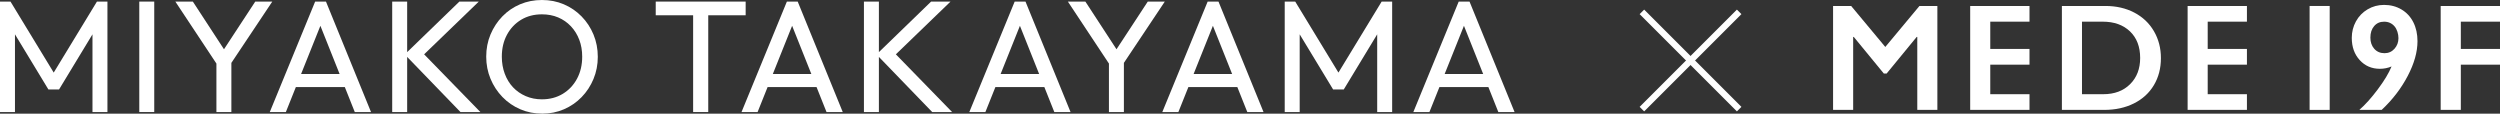
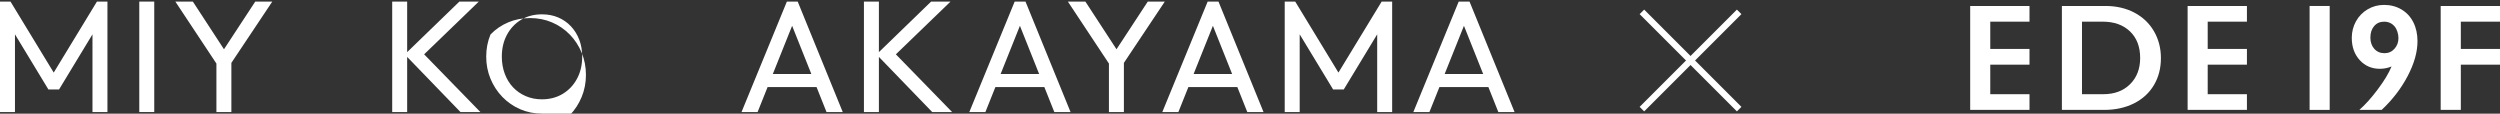
<svg xmlns="http://www.w3.org/2000/svg" id="_レイヤー_2" viewBox="0 0 565.446 25.704">
  <rect x="0" y="0" width="565.446" height="25.704" fill="#333333" stroke="none" />
  <defs>
    <style>.cls-1{fill:none;stroke:#fff;stroke-miterlimit:10;stroke-width:1.446px;}.cls-2{fill:#fff;stroke-width:0px;}</style>
  </defs>
  <g id="layout">
    <line class="cls-1" x1="371.362" y1="2.683" x2="393.36" y2="24.681" />
    <line class="cls-1" x1="393.36" y1="2.683" x2="371.362" y2="24.681" />
-     <path class="cls-2" d="m418.691,1.35l7.723,9.271,7.723-9.271h4.055v23.506h-4.543V8.349s-.135,0-.135,0l-6.797,8.279h-.639s-6.798-8.279-6.798-8.279h-.135s0,16.506,0,16.506h-4.543V1.35h4.089Z" />
    <path class="cls-2" d="m459.029,1.35v3.55h-8.873s0,6.175,0,6.175h8.873v3.551h-8.873s0,6.679,0,6.679h8.873v3.551h-13.416V1.35h13.416Z" />
    <path class="cls-2" d="m476.2,1.35c2.446,0,4.621.498,6.529,1.497,1.907.998,3.388,2.4,4.442,4.207,1.054,1.806,1.581,3.836,1.581,6.091,0,2.299-.53,4.338-1.59,6.116-1.06,1.777-2.566,3.154-4.518,4.13-1.952.976-4.19,1.464-6.714,1.464h-9.574V1.35h9.843Zm-.471,19.955c2.513,0,4.529-.754,6.049-2.263,1.52-1.508,2.28-3.485,2.28-5.931,0-2.534-.766-4.537-2.297-6.007-1.531-1.469-3.592-2.204-6.183-2.204h-4.678s0,16.405,0,16.405h4.829Z" />
    <path class="cls-2" d="m508.208,1.35v3.55h-8.873s0,6.175,0,6.175h8.873v3.551h-8.873s0,6.679,0,6.679h8.873v3.551h-13.416V1.35h13.416Z" />
    <path class="cls-2" d="m556.585,24.855h-4.555V1.35h13.416v3.55h-8.861s0,6.175,0,6.175h8.861v3.551h-8.861s0,10.23,0,10.23Z" />
    <path class="cls-2" d="m526.925,1.351v23.505h-4.543V1.351h4.543Z" />
    <path class="cls-2" d="m539.229,1.11c1.458,0,2.767.344,3.927,1.028,1.16.686,2.055,1.648,2.685,2.892.63,1.242.944,2.67.944,4.284,0,2.43-.737,5.053-2.212,7.871-1.475,2.816-3.439,5.374-5.891,7.671h-5.054c1.314-1.137,2.706-2.687,4.176-4.648,1.469-1.96,2.507-3.686,3.115-5.178-.829.354-1.712.531-2.651.531-1.834,0-3.35-.655-4.549-1.965-1.198-1.308-1.797-2.985-1.797-5.029,0-1.347.315-2.593.944-3.736.63-1.143,1.508-2.05,2.634-2.717,1.127-.669,2.37-1.004,3.728-1.004Zm-3.099,7.392c0,1.026.293,1.872.879,2.535.585.663,1.359.994,2.32.994.906,0,1.657-.335,2.254-1.004.596-.668.895-1.466.895-2.393s-.301-2.003-.903-2.693-1.384-1.036-2.345-1.036c-.928,0-1.676.331-2.245.994-.569.663-.854,1.53-.854,2.602Z" />
    <path class="cls-2" d="m0,25.344V.359h2.376l10.584,17.389h-1.62L21.924.359h2.376v24.984h-3.384V6.3l.756.216-8.316,13.716h-2.412L2.628,6.516l.756-.216v19.044H0Z" />
    <path class="cls-2" d="m31.503,25.344V.359h3.384v24.984h-3.384Z" />
    <path class="cls-2" d="m49.488,15.191L39.66.359h3.96l7.92,12.133h-1.764L57.732.359h3.852l-9.9,14.832h-2.196Zm-.54,10.152v-12.384h3.384v12.384h-3.384Z" />
-     <path class="cls-2" d="m61.019,25.344L71.279.359h2.448l10.188,24.984h-3.672l-8.424-21.132h1.296l-8.46,21.132h-3.636Zm4.896-5.652v-2.951h13.14v2.951h-13.14Z" />
    <path class="cls-2" d="m88.707,25.344V.359h3.384v24.984h-3.384Zm15.444,0l-12.6-13.032L103.899.359h4.392l-13.32,12.853v-1.908l13.68,14.04h-4.5Z" />
-     <path class="cls-2" d="m122.644,25.704c-1.776,0-3.433-.33-4.968-.99-1.536-.66-2.88-1.584-4.032-2.772-1.152-1.188-2.052-2.562-2.7-4.122-.648-1.56-.972-3.228-.972-5.004,0-1.8.324-3.474.972-5.021s1.542-2.91,2.682-4.086c1.14-1.176,2.472-2.088,3.996-2.736,1.523-.647,3.173-.972,4.95-.972s3.426.324,4.95.972c1.524.648,2.862,1.561,4.014,2.736,1.152,1.176,2.052,2.544,2.7,4.104.648,1.561.972,3.24.972,5.04,0,1.776-.324,3.444-.972,5.004-.648,1.561-1.542,2.929-2.682,4.104-1.14,1.176-2.472,2.094-3.996,2.754-1.524.66-3.163.99-4.914.99Zm-.072-3.24c1.776,0,3.348-.414,4.716-1.242,1.368-.828,2.441-1.968,3.222-3.42.78-1.452,1.17-3.114,1.17-4.986,0-1.392-.222-2.669-.666-3.834-.445-1.163-1.075-2.178-1.89-3.042-.816-.863-1.776-1.529-2.88-1.998-1.104-.468-2.329-.701-3.672-.701-1.776,0-3.342.408-4.698,1.224-1.356.816-2.424,1.944-3.204,3.384-.78,1.44-1.17,3.096-1.17,4.968,0,1.393.222,2.683.666,3.87.444,1.188,1.067,2.209,1.872,3.061.804.852,1.764,1.518,2.88,1.998,1.116.48,2.334.72,3.654.72Z" />
-     <path class="cls-2" d="m148.311,3.456V.359h20.34v3.097h-20.34Zm8.46,21.888V1.08h3.42v24.264h-3.42Z" />
+     <path class="cls-2" d="m122.644,25.704c-1.776,0-3.433-.33-4.968-.99-1.536-.66-2.88-1.584-4.032-2.772-1.152-1.188-2.052-2.562-2.7-4.122-.648-1.56-.972-3.228-.972-5.004,0-1.8.324-3.474.972-5.021c1.14-1.176,2.472-2.088,3.996-2.736,1.523-.647,3.173-.972,4.95-.972s3.426.324,4.95.972c1.524.648,2.862,1.561,4.014,2.736,1.152,1.176,2.052,2.544,2.7,4.104.648,1.561.972,3.24.972,5.04,0,1.776-.324,3.444-.972,5.004-.648,1.561-1.542,2.929-2.682,4.104-1.14,1.176-2.472,2.094-3.996,2.754-1.524.66-3.163.99-4.914.99Zm-.072-3.24c1.776,0,3.348-.414,4.716-1.242,1.368-.828,2.441-1.968,3.222-3.42.78-1.452,1.17-3.114,1.17-4.986,0-1.392-.222-2.669-.666-3.834-.445-1.163-1.075-2.178-1.89-3.042-.816-.863-1.776-1.529-2.88-1.998-1.104-.468-2.329-.701-3.672-.701-1.776,0-3.342.408-4.698,1.224-1.356.816-2.424,1.944-3.204,3.384-.78,1.44-1.17,3.096-1.17,4.968,0,1.393.222,2.683.666,3.87.444,1.188,1.067,2.209,1.872,3.061.804.852,1.764,1.518,2.88,1.998,1.116.48,2.334.72,3.654.72Z" />
    <path class="cls-2" d="m167.715,25.344L177.975.359h2.448l10.188,24.984h-3.672l-8.424-21.132h1.296l-8.46,21.132h-3.636Zm4.896-5.652v-2.951h13.14v2.951h-13.14Z" />
    <path class="cls-2" d="m195.403,25.344V.359h3.384v24.984h-3.384Zm15.444,0l-12.6-13.032L210.595.359h4.392l-13.32,12.853v-1.908l13.68,14.04h-4.5Z" />
    <path class="cls-2" d="m219.238,25.344L229.498.359h2.448l10.188,24.984h-3.672l-8.424-21.132h1.296l-8.46,21.132h-3.636Zm4.896-5.652v-2.951h13.14v2.951h-13.14Z" />
    <path class="cls-2" d="m251.357,15.191L241.529.359h3.96l7.92,12.133h-1.764l7.956-12.133h3.852l-9.9,14.832h-2.196Zm-.54,10.152v-12.384h3.384v12.384h-3.384Z" />
    <path class="cls-2" d="m262.888,25.344L273.147.359h2.448l10.188,24.984h-3.672l-8.424-21.132h1.296l-8.46,21.132h-3.636Zm4.896-5.652v-2.951h13.14v2.951h-13.14Z" />
    <path class="cls-2" d="m290.576,25.344V.359h2.376l10.584,17.389h-1.62L312.5.359h2.376v24.984h-3.384V6.3l.756.216-8.316,13.716h-2.412l-8.316-13.716.756-.216v19.044h-3.384Z" />
    <path class="cls-2" d="m319.667,25.344L329.927.359h2.448l10.188,24.984h-3.672l-8.424-21.132h1.296l-8.46,21.132h-3.636Zm4.896-5.652v-2.951h13.14v2.951h-13.14Z" />
  </g>
</svg>